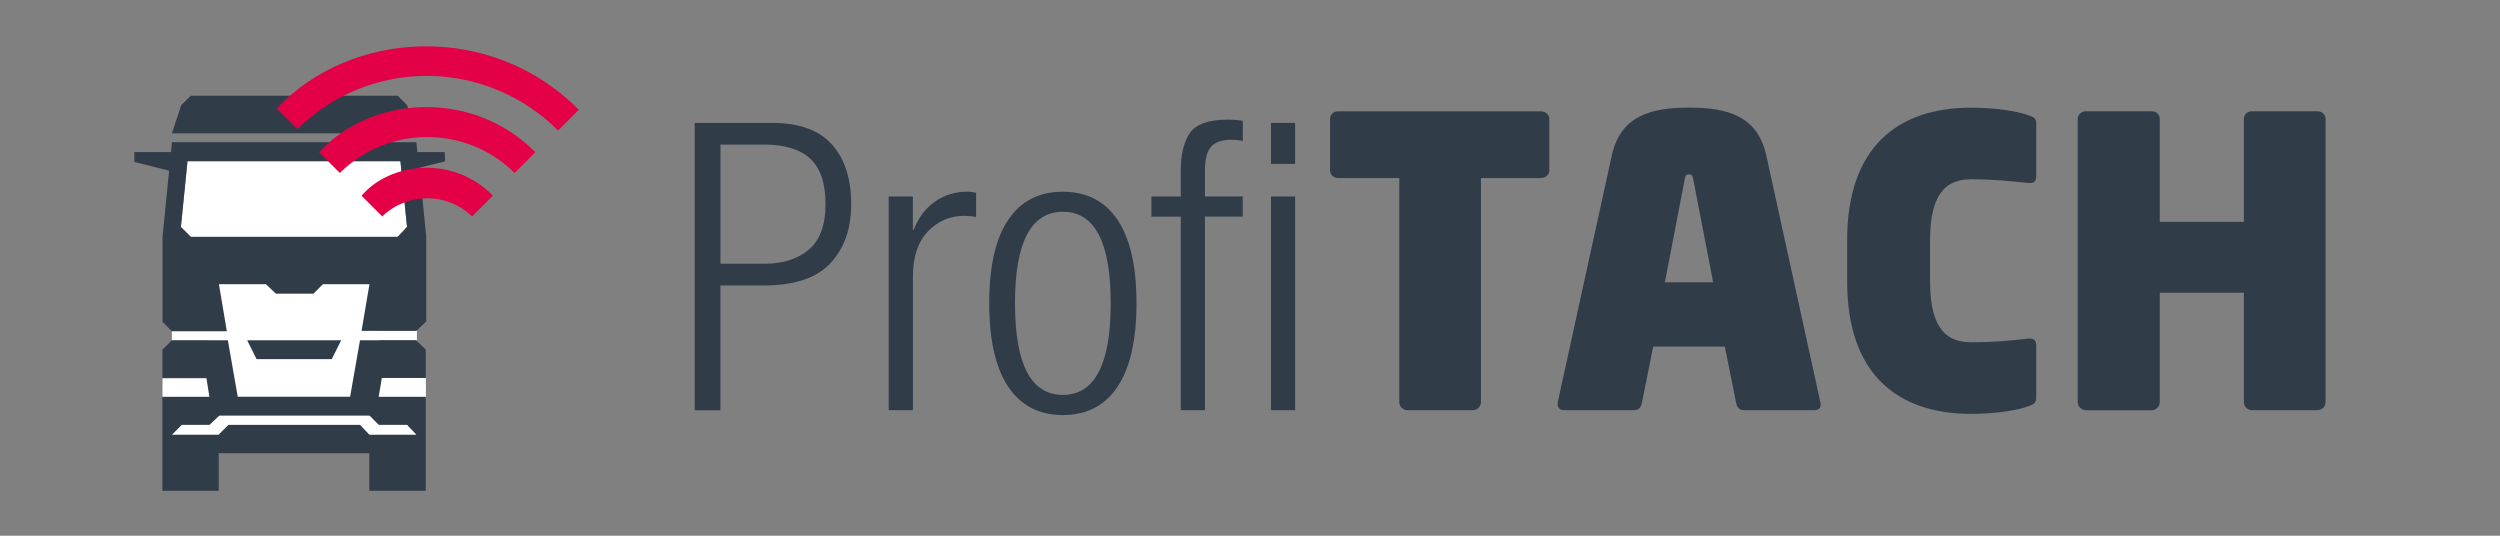
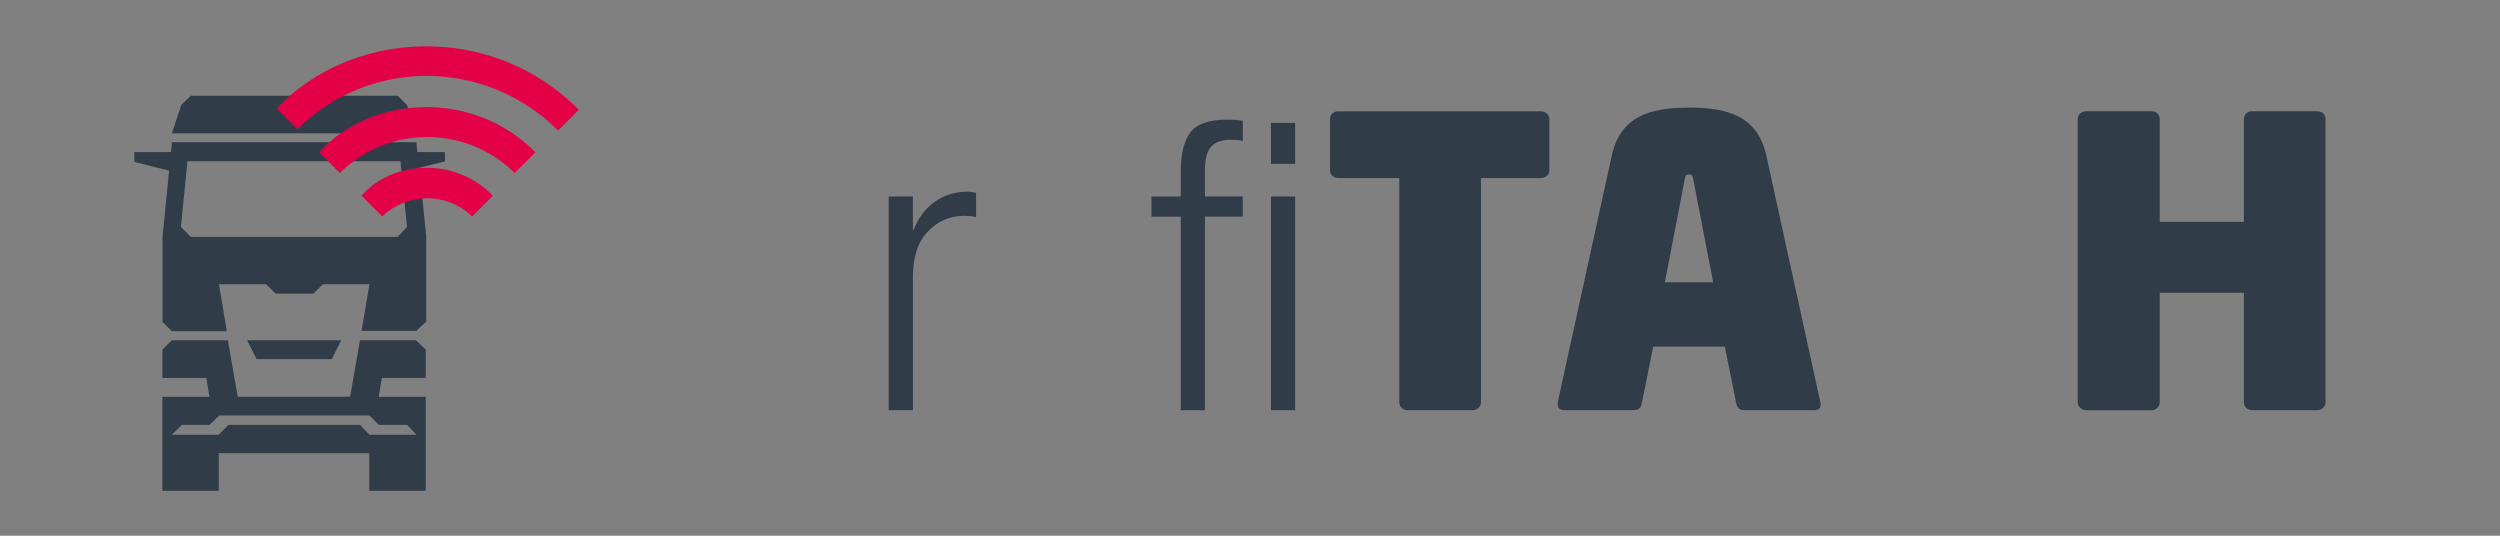
<svg xmlns="http://www.w3.org/2000/svg" version="1.1" id="Capa_1" x="0px" y="0px" viewBox="0 0 420 90" style="enable-background:new 0 0 420 90;" xml:space="preserve">
  <rect x="0" y="0" width="420" height="90" fill="#808080" stroke="none" />
  <style type="text/css">
	.st0{display:none;stroke:#000000;stroke-miterlimit:10;}
	.st1{fill:#313C49;}
	.st2{fill:#FFFFFF;}
	.st3{fill-rule:evenodd;clip-rule:evenodd;fill:#E40046;}
</style>
  <rect y="0.6" class="st0" width="420" height="89.4" />
  <g>
-     <path class="st1" d="M116.71,68.91V20.65h13.05c4.51,0,7.84,1.21,10,3.62c2.16,2.41,3.24,5.76,3.24,10.04c0,4.1-1.16,7.4-3.48,9.9   c-2.32,2.5-6.07,3.75-11.26,3.75h-7.23v20.96H116.71z M121.04,24.3v20.01h7.37c3.11,0,5.6-0.79,7.47-2.37   c1.87-1.58,2.81-4.12,2.81-7.64s-0.86-6.06-2.57-7.64c-1.71-1.58-4.28-2.37-7.71-2.37H121.04z" />
    <path class="st1" d="M149.3,68.91v-35.9h4.06v5.61h0.14c0.77-2.03,1.95-3.6,3.55-4.73c1.6-1.13,3.44-1.69,5.51-1.69   c0.45,0,0.92,0.07,1.42,0.2v4.06c-0.68-0.14-1.33-0.2-1.96-0.2c-2.43,0-4.48,0.88-6.15,2.64c-1.67,1.76-2.5,4.28-2.5,7.57v22.44   H149.3z" />
-     <path class="st1" d="M169.37,64.96c-2.12-3.18-3.18-7.85-3.18-14.03c0-6.17,1.06-10.84,3.18-13.99c2.12-3.15,5.18-4.73,9.19-4.73   c4.01,0,7.07,1.58,9.19,4.73c2.12,3.16,3.18,7.82,3.18,13.99c0,6.17-1.06,10.85-3.18,14.03c-2.12,3.18-5.18,4.77-9.19,4.77   C174.56,69.73,171.49,68.14,169.37,64.96z M170.52,50.93c0,10.28,2.68,15.41,8.04,15.41c5.36,0,8.04-5.14,8.04-15.41   c0-10.23-2.68-15.35-8.04-15.35C173.2,35.59,170.52,40.7,170.52,50.93z" />
    <path class="st1" d="M198.37,68.91V36.4h-4.93v-3.38h4.93v-4.26c0-2.84,0.52-4.99,1.56-6.46c1.04-1.46,3.13-2.2,6.29-2.2   c0.99,0,1.85,0.07,2.57,0.2v3.38c-0.63-0.14-1.28-0.2-1.96-0.2c-1.53,0-2.65,0.38-3.35,1.15c-0.7,0.77-1.05,2.14-1.05,4.12v4.26   h6.35v3.38h-6.35v32.52H198.37z M213.52,27.54v-6.9h4.06v6.9H213.52z M213.52,68.91v-35.9h4.06v35.9H213.52z" />
    <path class="st1" d="M258.87,29.91H248.8v37.65c0,0.74-0.61,1.35-1.35,1.35h-11.02c-0.74,0-1.35-0.61-1.35-1.35V29.91H224.8   c-0.74,0-1.35-0.54-1.35-1.28v-8.65c0-0.74,0.61-1.28,1.35-1.28h34.07c0.74,0,1.42,0.54,1.42,1.28v8.65   C260.29,29.37,259.62,29.91,258.87,29.91z" />
    <path class="st1" d="M291.66,67.63l-1.89-9.4h-12.03l-1.89,9.4c-0.13,0.68-0.41,1.28-1.35,1.28H262.8c-1.01,0-1.22-0.68-1.08-1.42   l9.06-41.37c1.49-6.69,6.56-8.04,12.98-8.04c6.42,0,11.49,1.35,12.98,8.04l9.06,41.37c0.2,0.81,0,1.42-1.01,1.42h-11.76   C292.07,68.91,291.79,68.31,291.66,67.63z M284.49,30.25c-0.13-0.61-0.13-0.95-0.74-0.95s-0.61,0.34-0.74,0.95l-3.31,17.17h8.11   L284.49,30.25z" />
-     <path class="st1" d="M340.6,68.31c-1.76,0.61-5.21,1.22-9.46,1.22c-12.44,0-20.82-6.76-20.82-22.24v-6.96   c0-15.48,8.38-22.24,20.82-22.24c4.26,0,7.71,0.61,9.46,1.22c1.08,0.34,1.49,0.54,1.49,1.49v8.65c0,0.95-0.27,1.42-1.42,1.28   c-2.77-0.27-5.61-0.61-9.46-0.61c-3.65,0-6.96,1.62-6.96,10.21v6.96c0,8.52,3.25,10.21,6.96,10.21c3.85,0,6.49-0.27,9.46-0.61   c1.22-0.13,1.42,0.47,1.42,1.28v8.65C342.09,67.7,341.68,67.97,340.6,68.31z" />
    <path class="st1" d="M389.34,68.91h-11.02c-0.74,0-1.35-0.61-1.35-1.35V49.18h-14.13v18.39c0,0.74-0.61,1.35-1.35,1.35h-11.02   c-0.74,0-1.42-0.61-1.42-1.35V19.97c0-0.74,0.68-1.28,1.42-1.28h11.02c0.74,0,1.35,0.54,1.35,1.28v17.3h14.13v-17.3   c0-0.74,0.61-1.28,1.35-1.28h11.02c0.74,0,1.35,0.54,1.35,1.28v47.59C390.69,68.31,390.08,68.91,389.34,68.91z" />
  </g>
  <g>
-     <path class="st2" d="M66.81,39.79H32.05l-1.66-1.66l1.11-11.05h35.77l1.11,11.05L66.81,39.79z M28.88,69.8h41.08v4.75H28.88V69.8z    M63.72,63.48v-6.32h6.32V55.5h-6.4v-9.39H35.2v9.47h-6.32v1.66h6.32v6.32h-7.9v3.17h44.25v-3.25H63.72z" />
    <path class="st1" d="M60.48,57.16l-1.66,9.49H39.94l-1.66-9.49h-9.41l-1.58,1.58v4.75h7.38l0.51,3.17h-7.9v15.8h9.47v-6.32h25.29   v6.32h9.49v-15.8h-7.91l0.53-3.17h7.38v-4.75l-1.66-1.58L60.48,57.16z M63.64,71.38h4.75l1.58,1.66h-7.9l-1.58-1.66H38.37   l-1.66,1.66h-7.83l1.66-1.66h4.66l1.66-1.58h25.2L63.64,71.38z" />
    <polygon class="st1" points="57.32,57.16 41.52,57.16 43.1,60.33 55.74,60.33  " />
    <polygon class="st1" points="68.38,17.65 66.81,16.08 32.05,16.08 30.45,17.65 28.88,22.4 69.96,22.4  " />
    <path class="st1" d="M74.72,25.55h-4.6l-0.17-1.66H28.88l-0.15,1.66h-6.16v1.66l5.84,1.46L27.3,39.85v14.22l1.58,1.58h9.23   l-1.33-7.9h7.9l1.66,1.58h6.32l1.58-1.58h7.83l-1.33,7.83h9.21l1.66-1.58V39.79l-1.16-11.61l4.33-1.08L74.72,25.55z M66.81,39.79   H32.05l-1.66-1.66l1.11-11.05h35.77l1.11,11.05L66.81,39.79z" />
    <path class="st3" d="M97.24,18.45l-3.48,3.48c-5.8-5.83-13.68-9.13-21.9-9.18c-8.2-0.06-16.09,3.17-21.9,8.96l-3.48-3.48   C58.91,5.01,82.47,3.52,97.24,18.45z" />
    <path class="st3" d="M89.94,25.58l-3.48,3.48c-8.13-8.05-21.23-8.05-29.37,0l-3.48-3.48C62.39,15.96,79.48,14.97,89.94,25.58z" />
    <path class="st3" d="M82.8,32.88l-3.48,3.48c-4.21-4.07-10.89-4.07-15.1,0l-3.48-3.48C65.55,27.24,76.16,26.03,82.8,32.88z" />
  </g>
  <g>
</g>
  <g>
</g>
  <g>
</g>
  <g>
</g>
  <g>
</g>
  <g>
</g>
</svg>